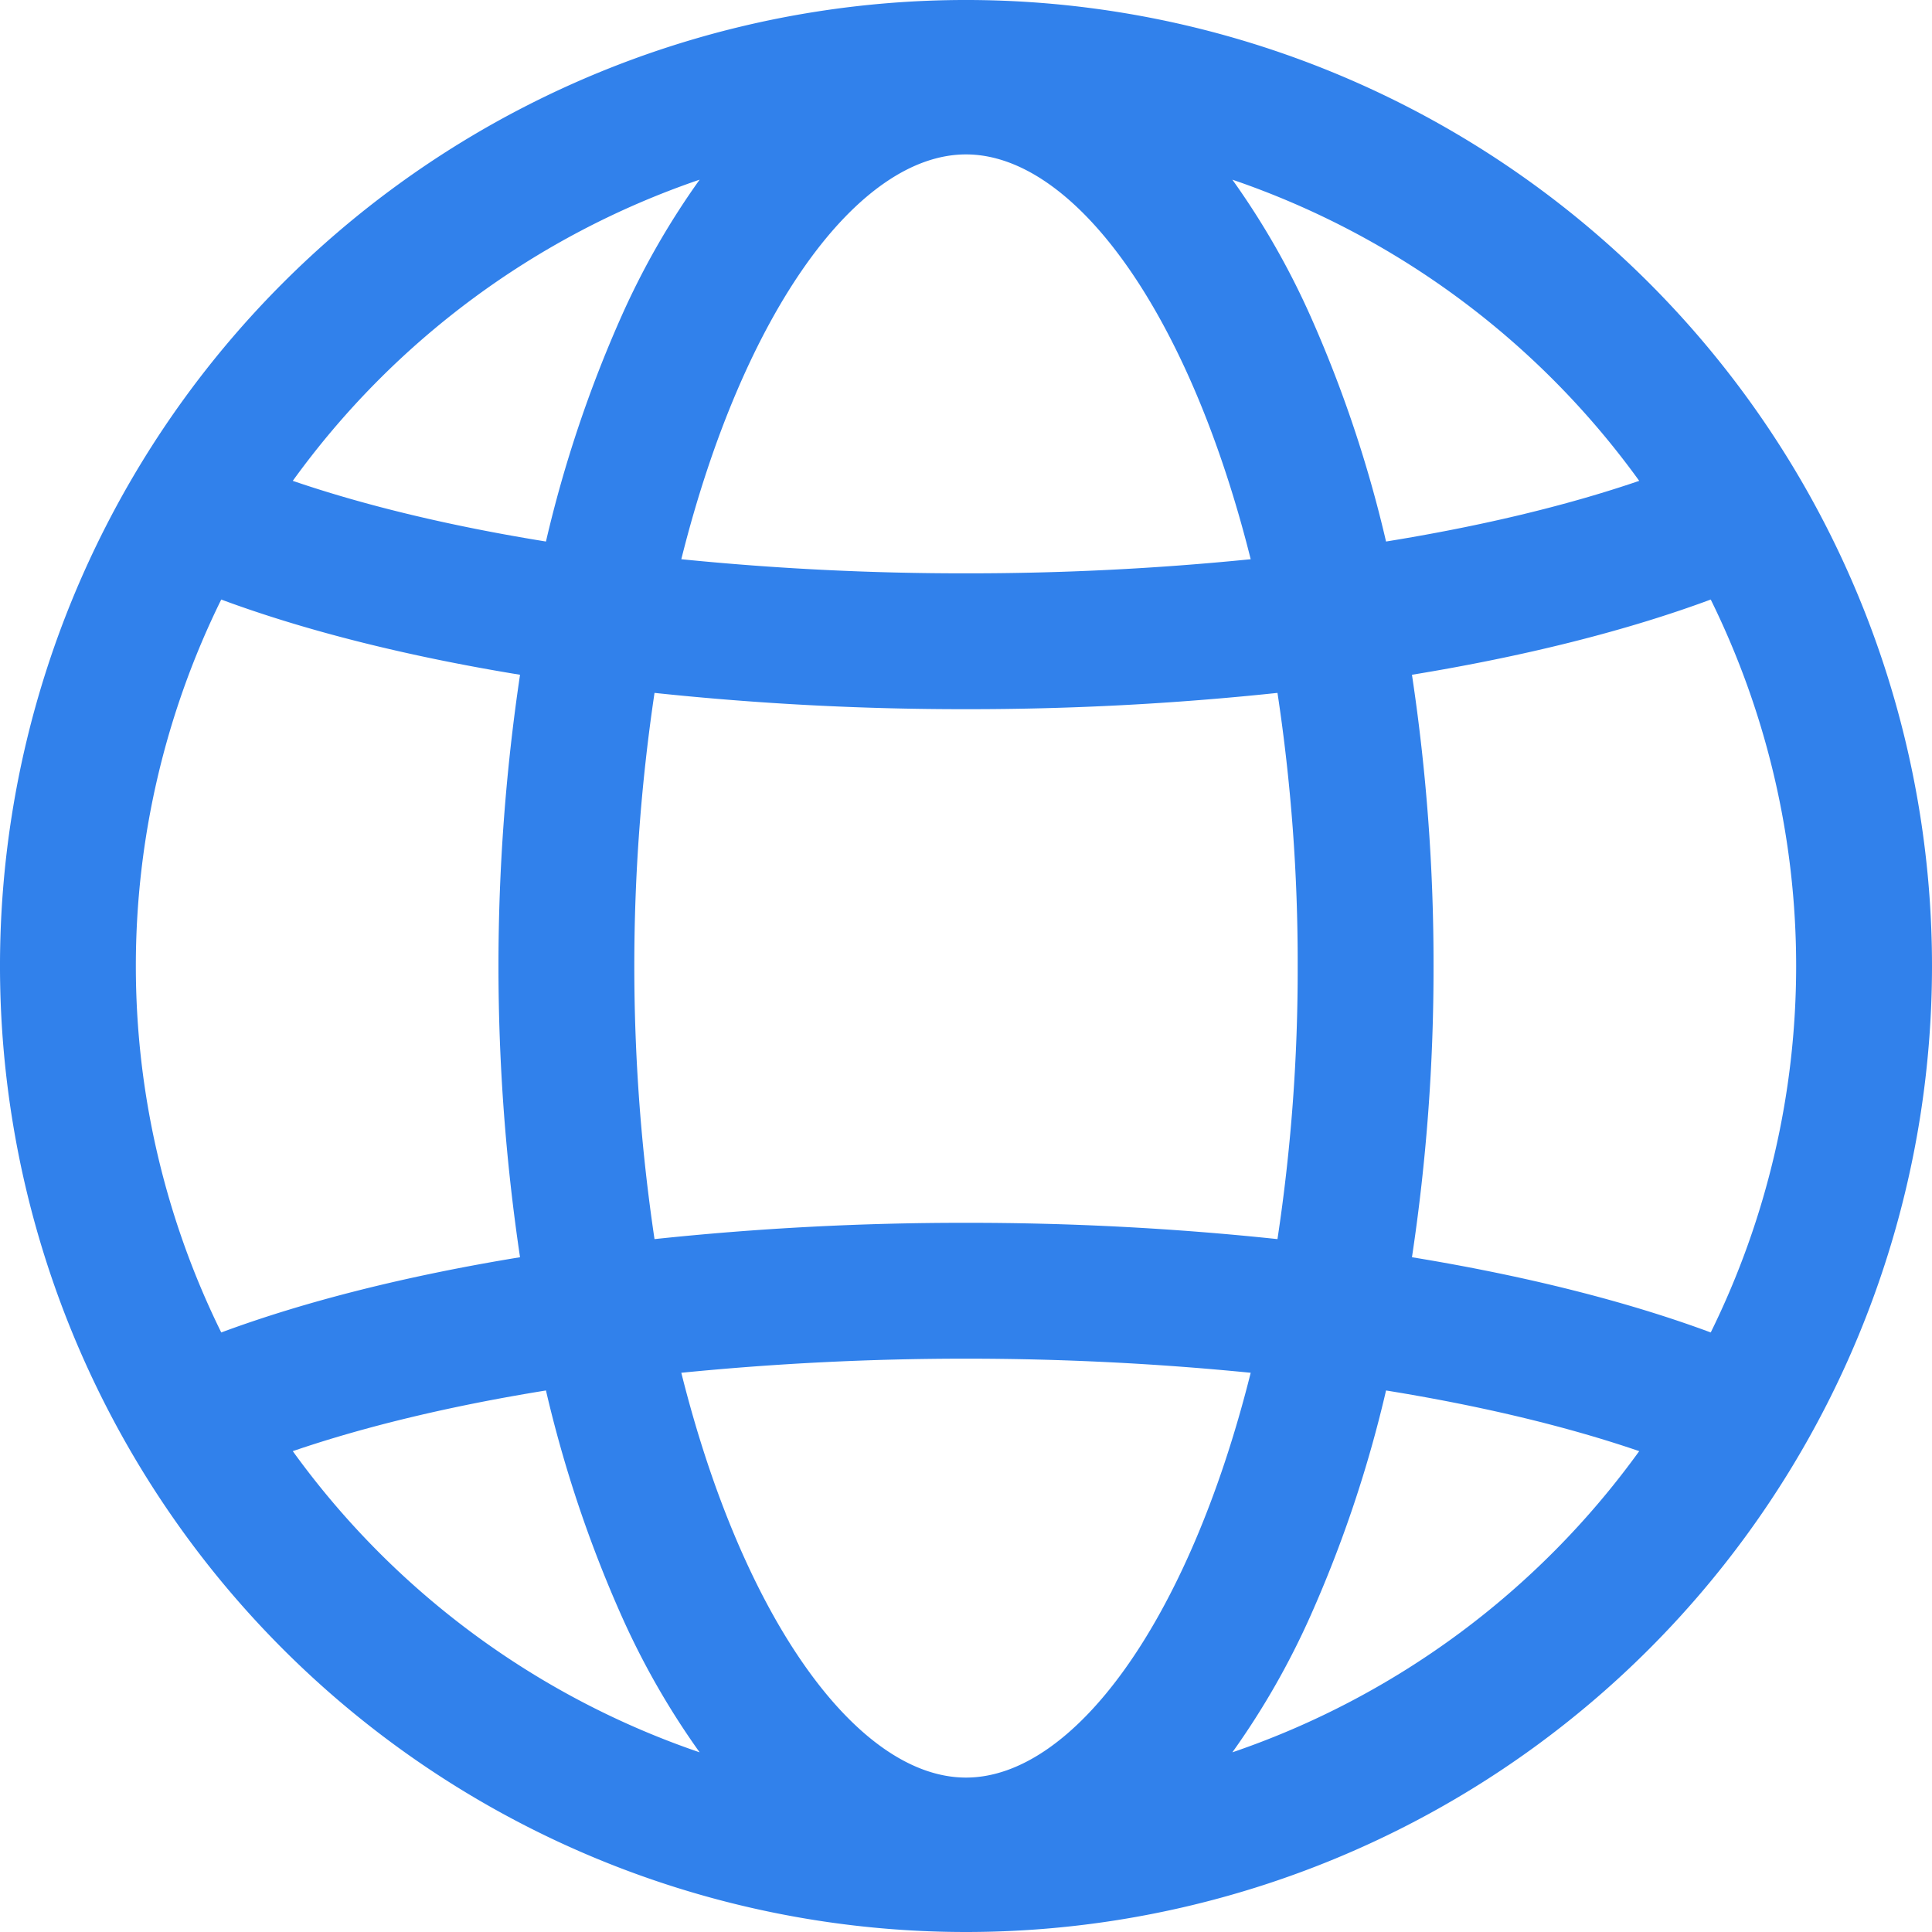
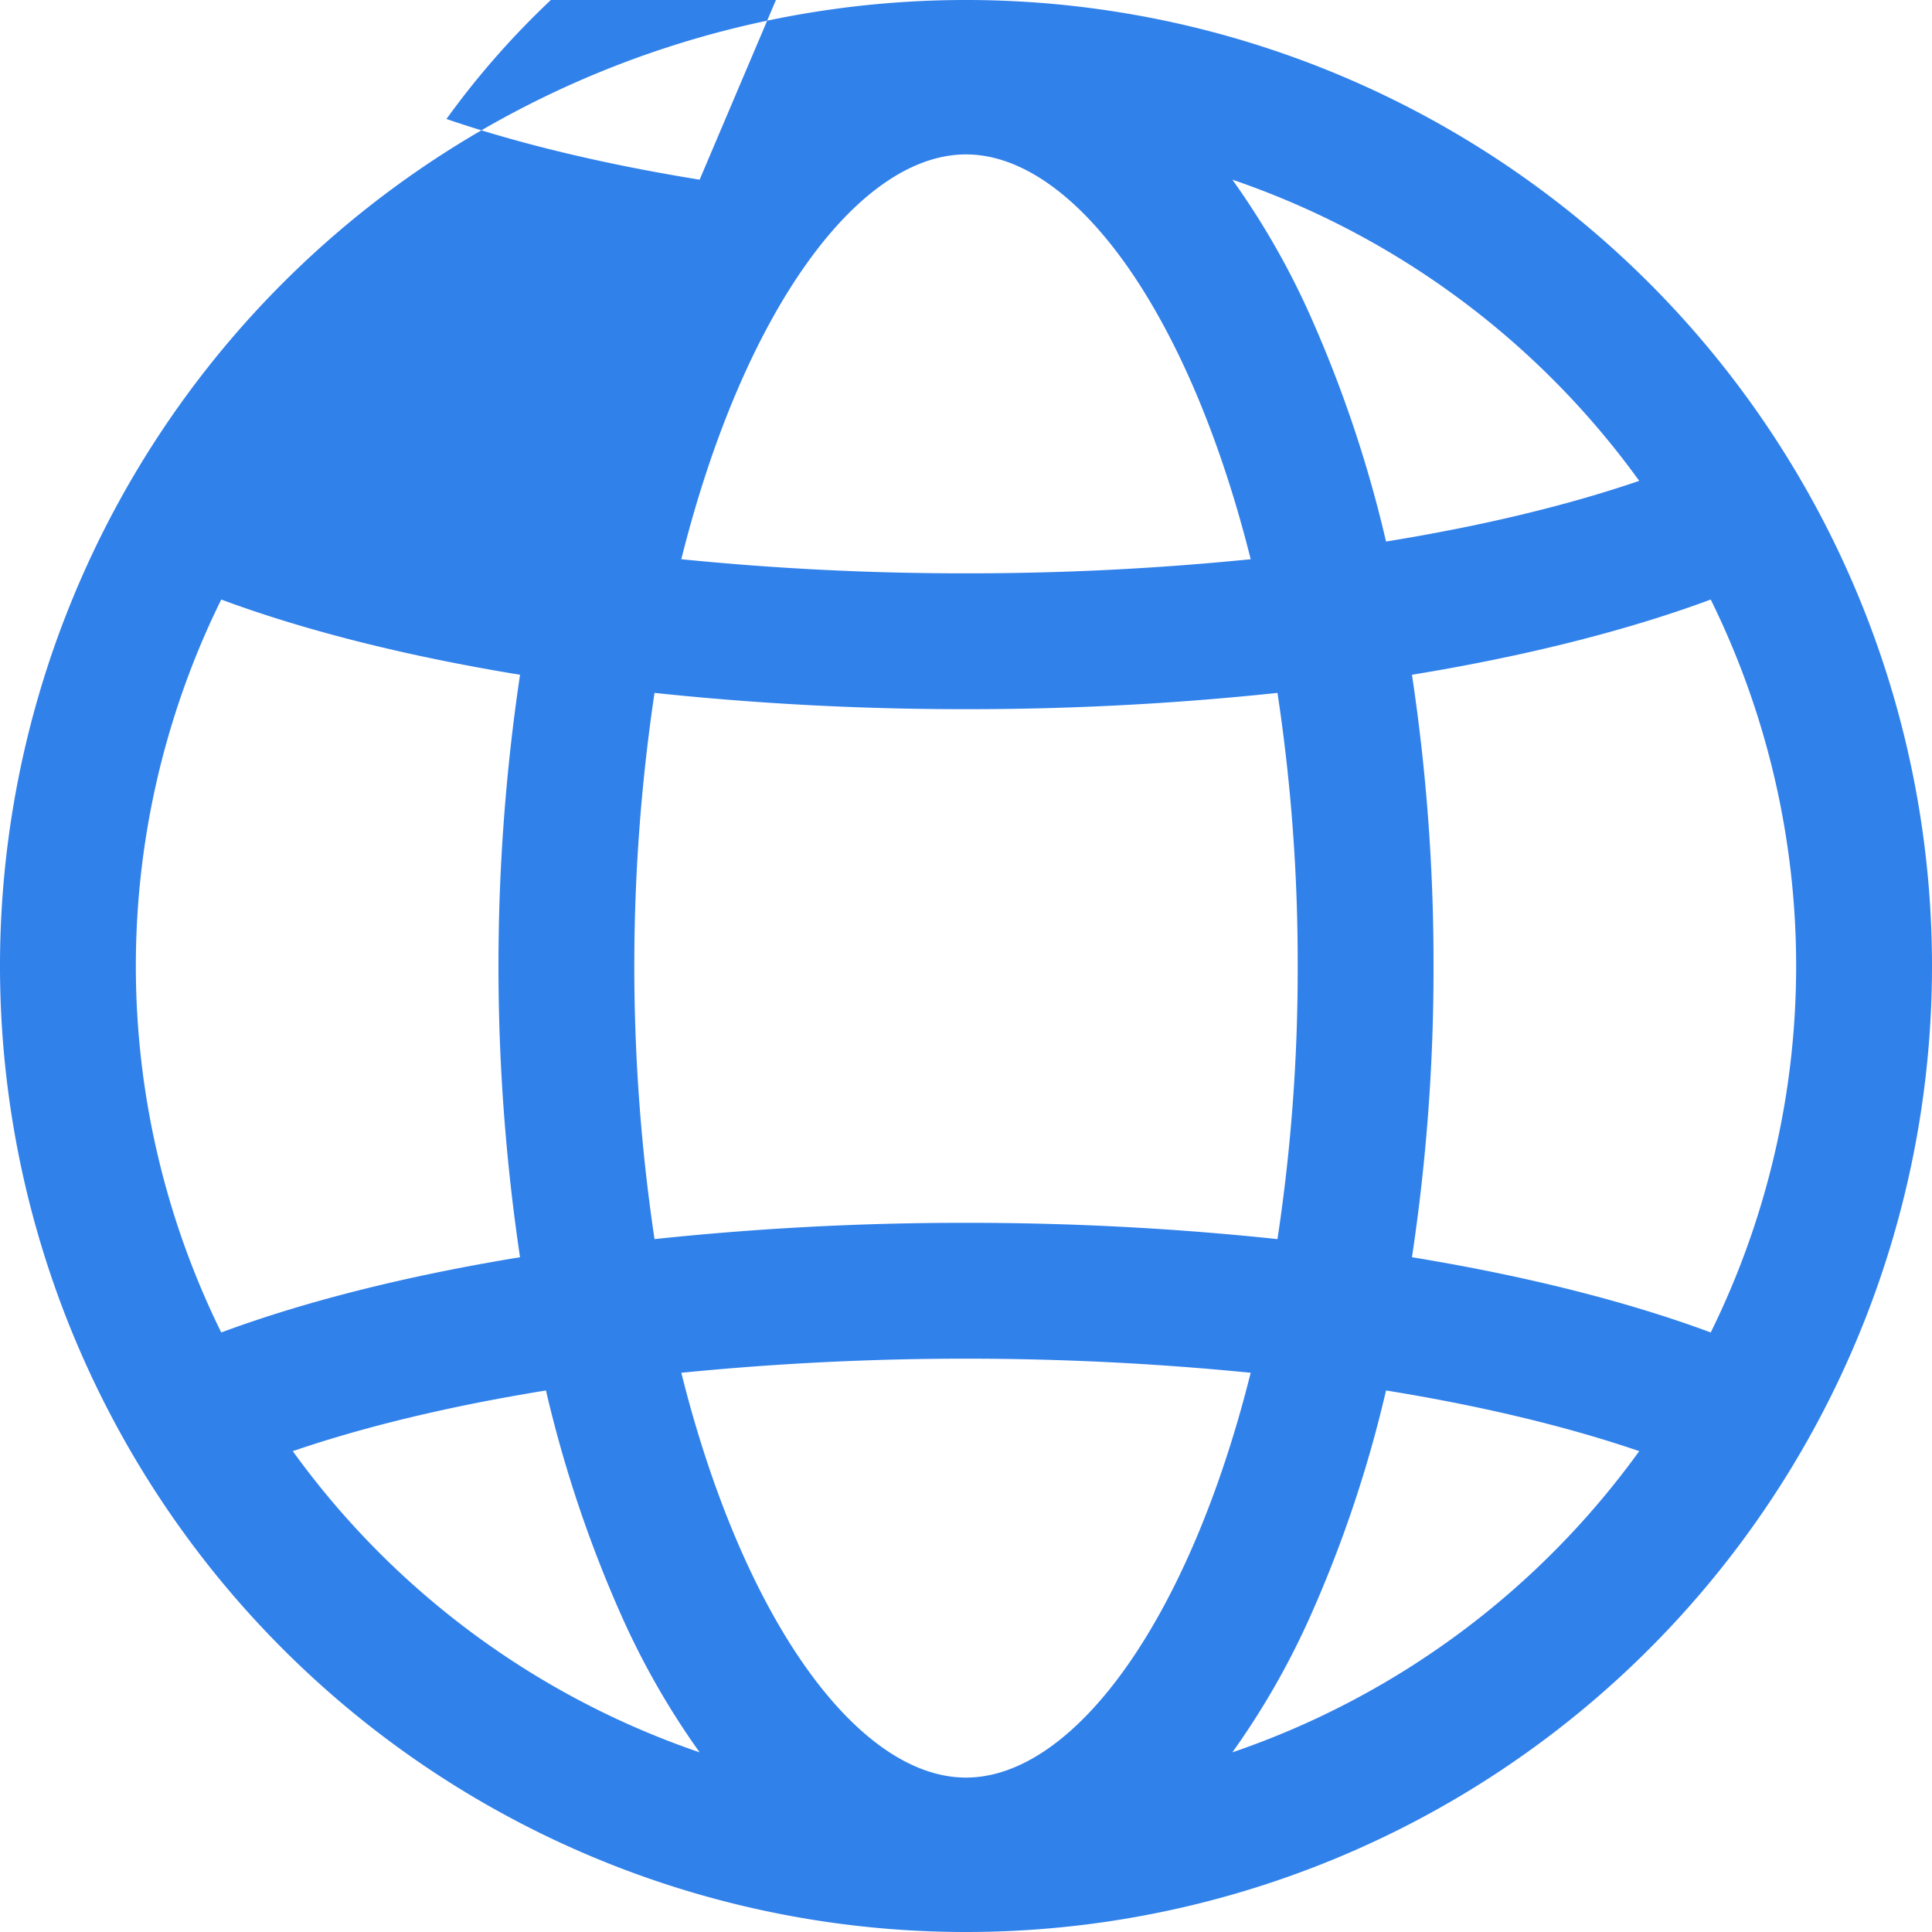
<svg xmlns="http://www.w3.org/2000/svg" version="1.1" width="512" height="512" x="0" y="0" viewBox="0 0 512 512" style="enable-background:new 0 0 512 512" xml:space="preserve" class="">
  <g>
-     <path d="M437.02 74.98A256 256 0 0 0 74.98 437.02 256 256 0 0 0 437.02 74.98zm16.347 278.135c-22.471-8.335-49.411-15.062-79.181-19.935A513.051 513.051 0 0 0 379.9 256a513.041 513.041 0 0 0-5.716-77.18c29.77-4.874 56.71-11.6 79.18-19.935a219.666 219.666 0 0 1 0 194.23zM256 471.077c-28.333 0-58.867-41.03-75.447-107.277a763.069 763.069 0 0 1 150.894 0c-16.58 66.247-47.114 107.277-75.447 107.277zm0-147.016a777.266 777.266 0 0 0-82.546 4.315 491.689 491.689 0 0 1 0-144.752A777.28 777.28 0 0 0 256 187.939a777.28 777.28 0 0 0 82.546-4.315A476.785 476.785 0 0 1 343.9 256a476.785 476.785 0 0 1-5.356 72.376A777.266 777.266 0 0 0 256 324.061zm0-283.139c28.333 0 58.867 41.031 75.447 107.278A747.894 747.894 0 0 1 256 151.939a747.894 747.894 0 0 1-75.447-3.739C197.133 81.953 227.667 40.922 256 40.922zm178.409 86.508c-19.369 6.629-42.106 12.042-67.093 16.08a331.019 331.019 0 0 0-20.044-59.767 206.88 206.88 0 0 0-20.682-36.128 220.986 220.986 0 0 1 107.819 79.815zm-249-79.815a206.88 206.88 0 0 0-20.682 36.128 331.019 331.019 0 0 0-20.044 59.767c-24.987-4.038-47.724-9.451-67.093-16.08a220.986 220.986 0 0 1 107.82-79.815zM58.634 158.885c22.47 8.335 49.41 15.061 79.18 19.935a523.918 523.918 0 0 0 0 154.36c-29.77 4.873-56.71 11.6-79.181 19.935a219.666 219.666 0 0 1 0-194.23zm18.957 225.684c19.368-6.628 42.106-12.041 67.093-16.079a331.019 331.019 0 0 0 20.044 59.767 206.88 206.88 0 0 0 20.682 36.128 220.978 220.978 0 0 1-107.819-79.816zm249 79.816a206.88 206.88 0 0 0 20.682-36.128 331.019 331.019 0 0 0 20.044-59.767c24.987 4.038 47.725 9.451 67.093 16.079a220.978 220.978 0 0 1-107.82 79.816z" fill="#3181eb" data-original="#000000" class="" />
+     <path d="M437.02 74.98A256 256 0 0 0 74.98 437.02 256 256 0 0 0 437.02 74.98zm16.347 278.135c-22.471-8.335-49.411-15.062-79.181-19.935A513.051 513.051 0 0 0 379.9 256a513.041 513.041 0 0 0-5.716-77.18c29.77-4.874 56.71-11.6 79.18-19.935a219.666 219.666 0 0 1 0 194.23zM256 471.077c-28.333 0-58.867-41.03-75.447-107.277a763.069 763.069 0 0 1 150.894 0c-16.58 66.247-47.114 107.277-75.447 107.277zm0-147.016a777.266 777.266 0 0 0-82.546 4.315 491.689 491.689 0 0 1 0-144.752A777.28 777.28 0 0 0 256 187.939a777.28 777.28 0 0 0 82.546-4.315A476.785 476.785 0 0 1 343.9 256a476.785 476.785 0 0 1-5.356 72.376A777.266 777.266 0 0 0 256 324.061zm0-283.139c28.333 0 58.867 41.031 75.447 107.278A747.894 747.894 0 0 1 256 151.939a747.894 747.894 0 0 1-75.447-3.739C197.133 81.953 227.667 40.922 256 40.922zm178.409 86.508c-19.369 6.629-42.106 12.042-67.093 16.08a331.019 331.019 0 0 0-20.044-59.767 206.88 206.88 0 0 0-20.682-36.128 220.986 220.986 0 0 1 107.819 79.815zm-249-79.815c-24.987-4.038-47.724-9.451-67.093-16.08a220.986 220.986 0 0 1 107.82-79.815zM58.634 158.885c22.47 8.335 49.41 15.061 79.18 19.935a523.918 523.918 0 0 0 0 154.36c-29.77 4.873-56.71 11.6-79.181 19.935a219.666 219.666 0 0 1 0-194.23zm18.957 225.684c19.368-6.628 42.106-12.041 67.093-16.079a331.019 331.019 0 0 0 20.044 59.767 206.88 206.88 0 0 0 20.682 36.128 220.978 220.978 0 0 1-107.819-79.816zm249 79.816a206.88 206.88 0 0 0 20.682-36.128 331.019 331.019 0 0 0 20.044-59.767c24.987 4.038 47.725 9.451 67.093 16.079a220.978 220.978 0 0 1-107.82 79.816z" fill="#3181eb" data-original="#000000" class="" />
  </g>
</svg>